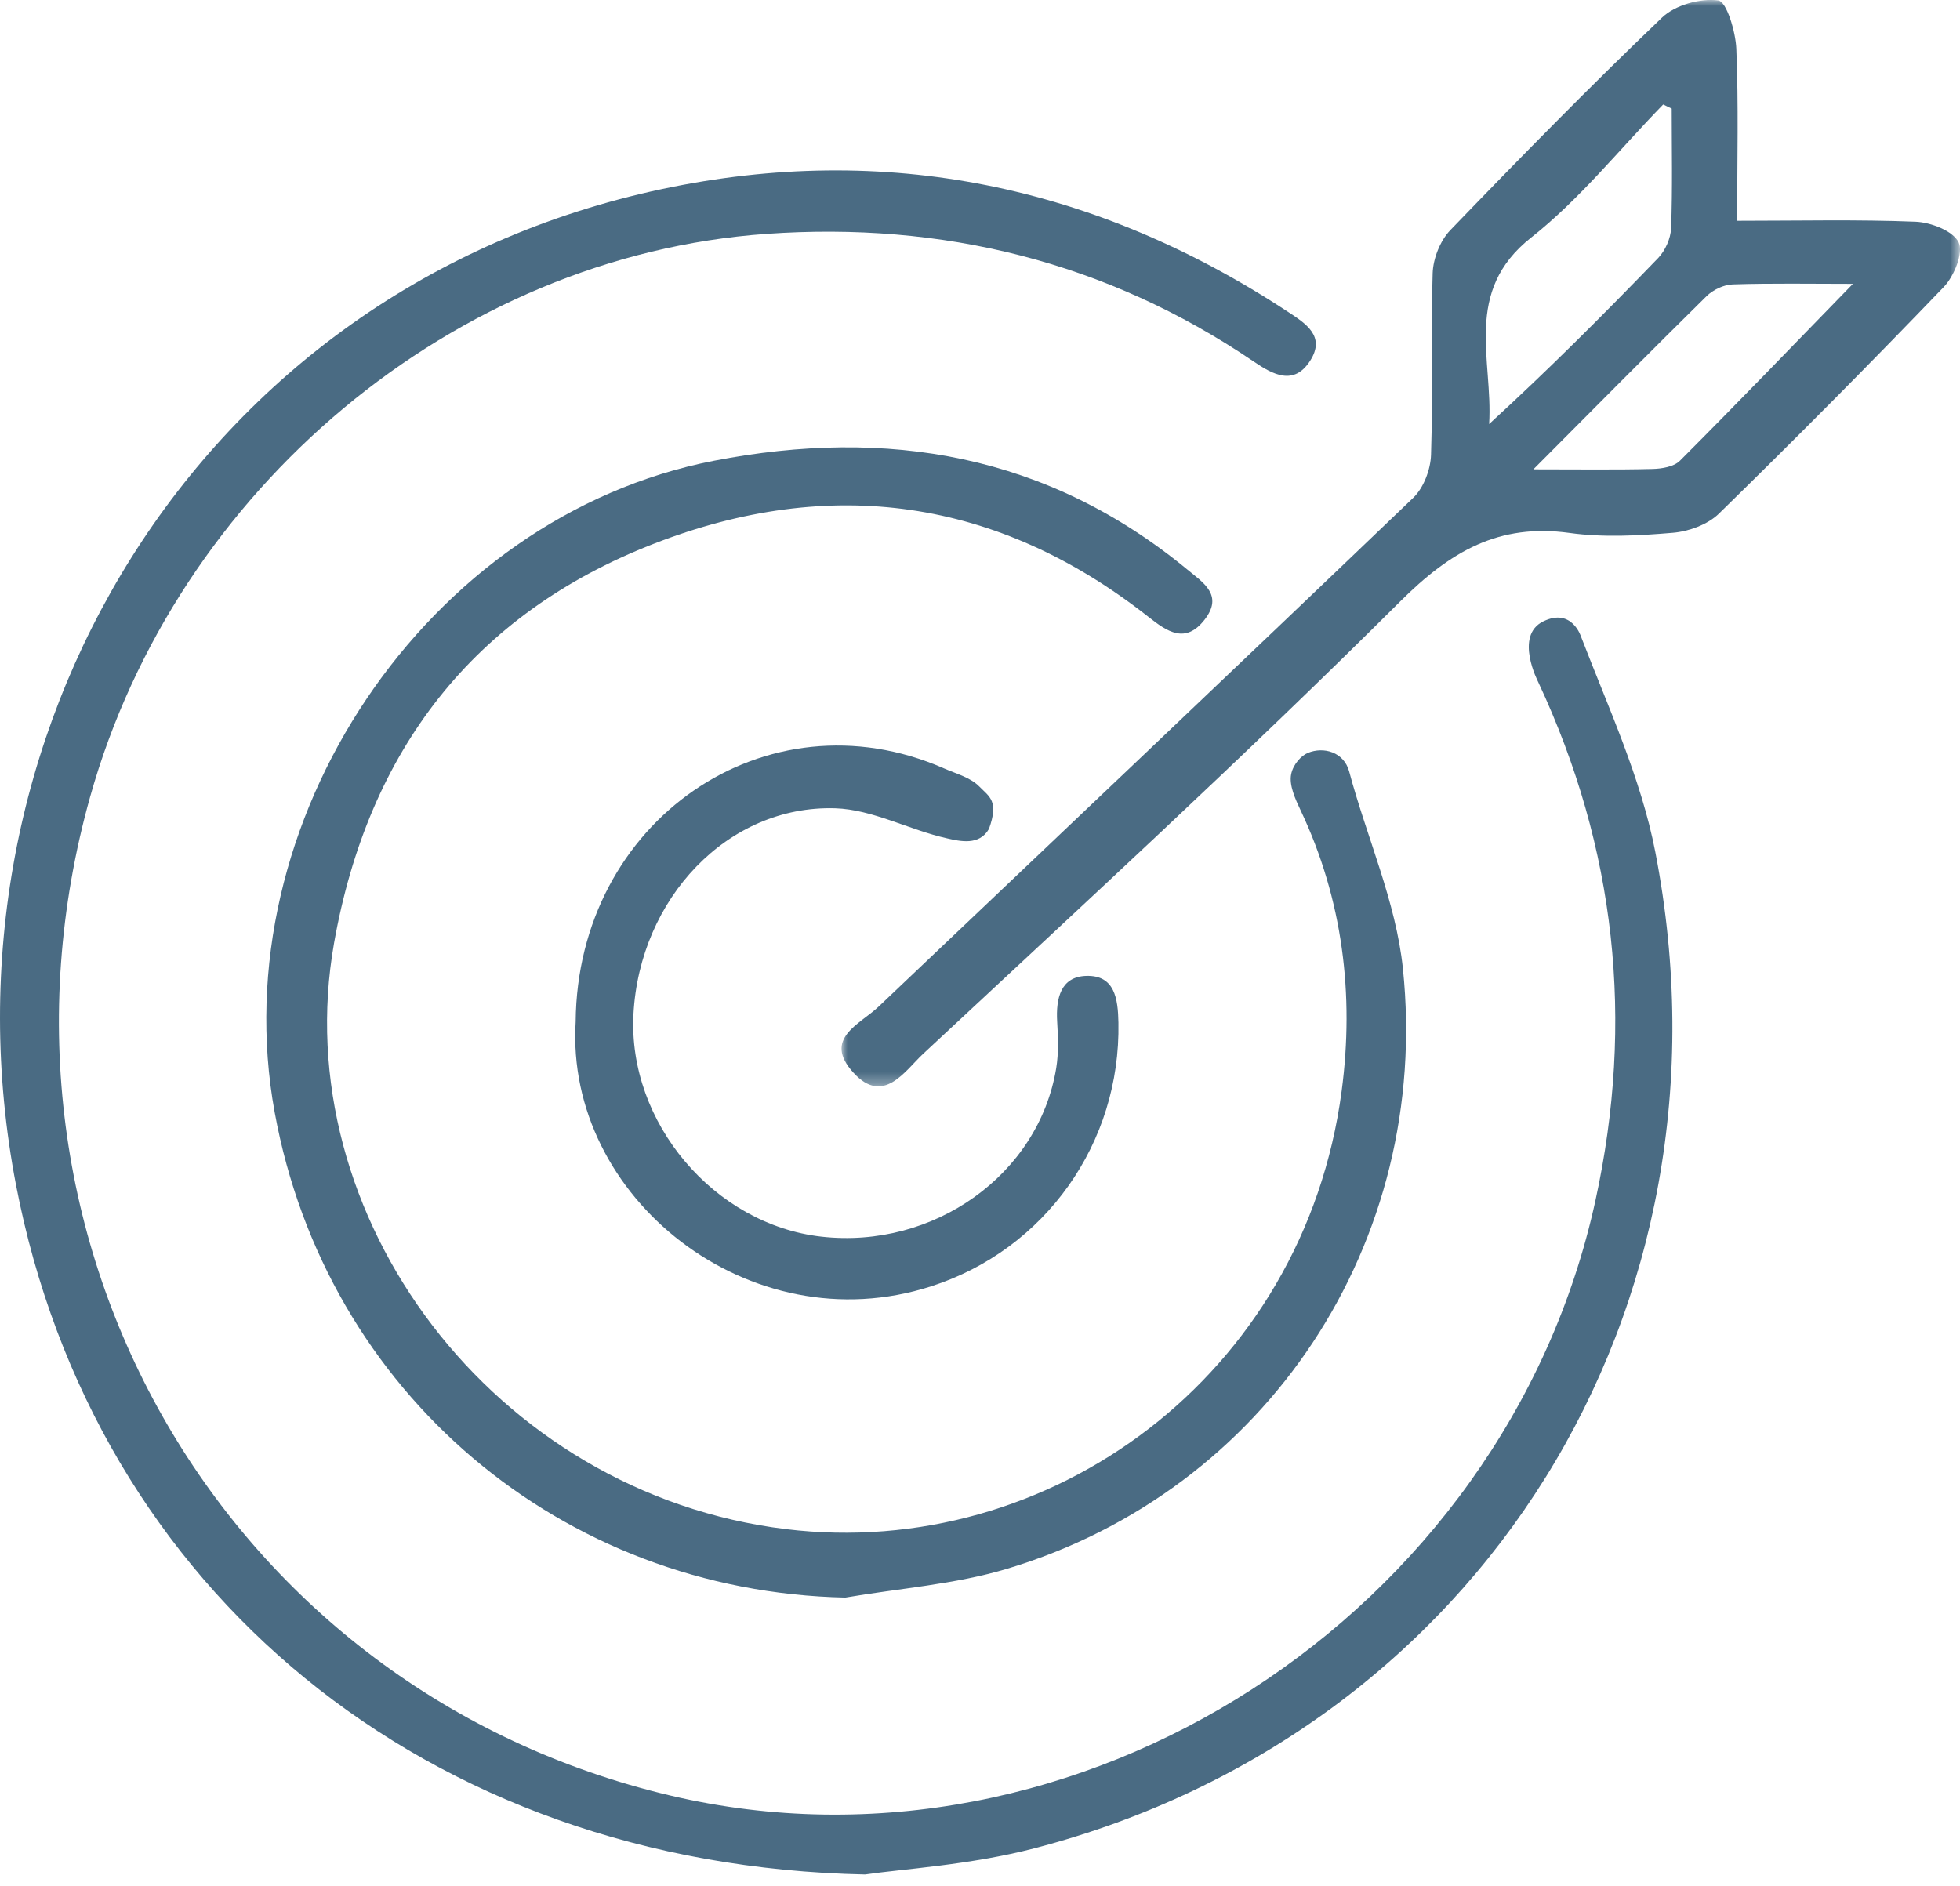
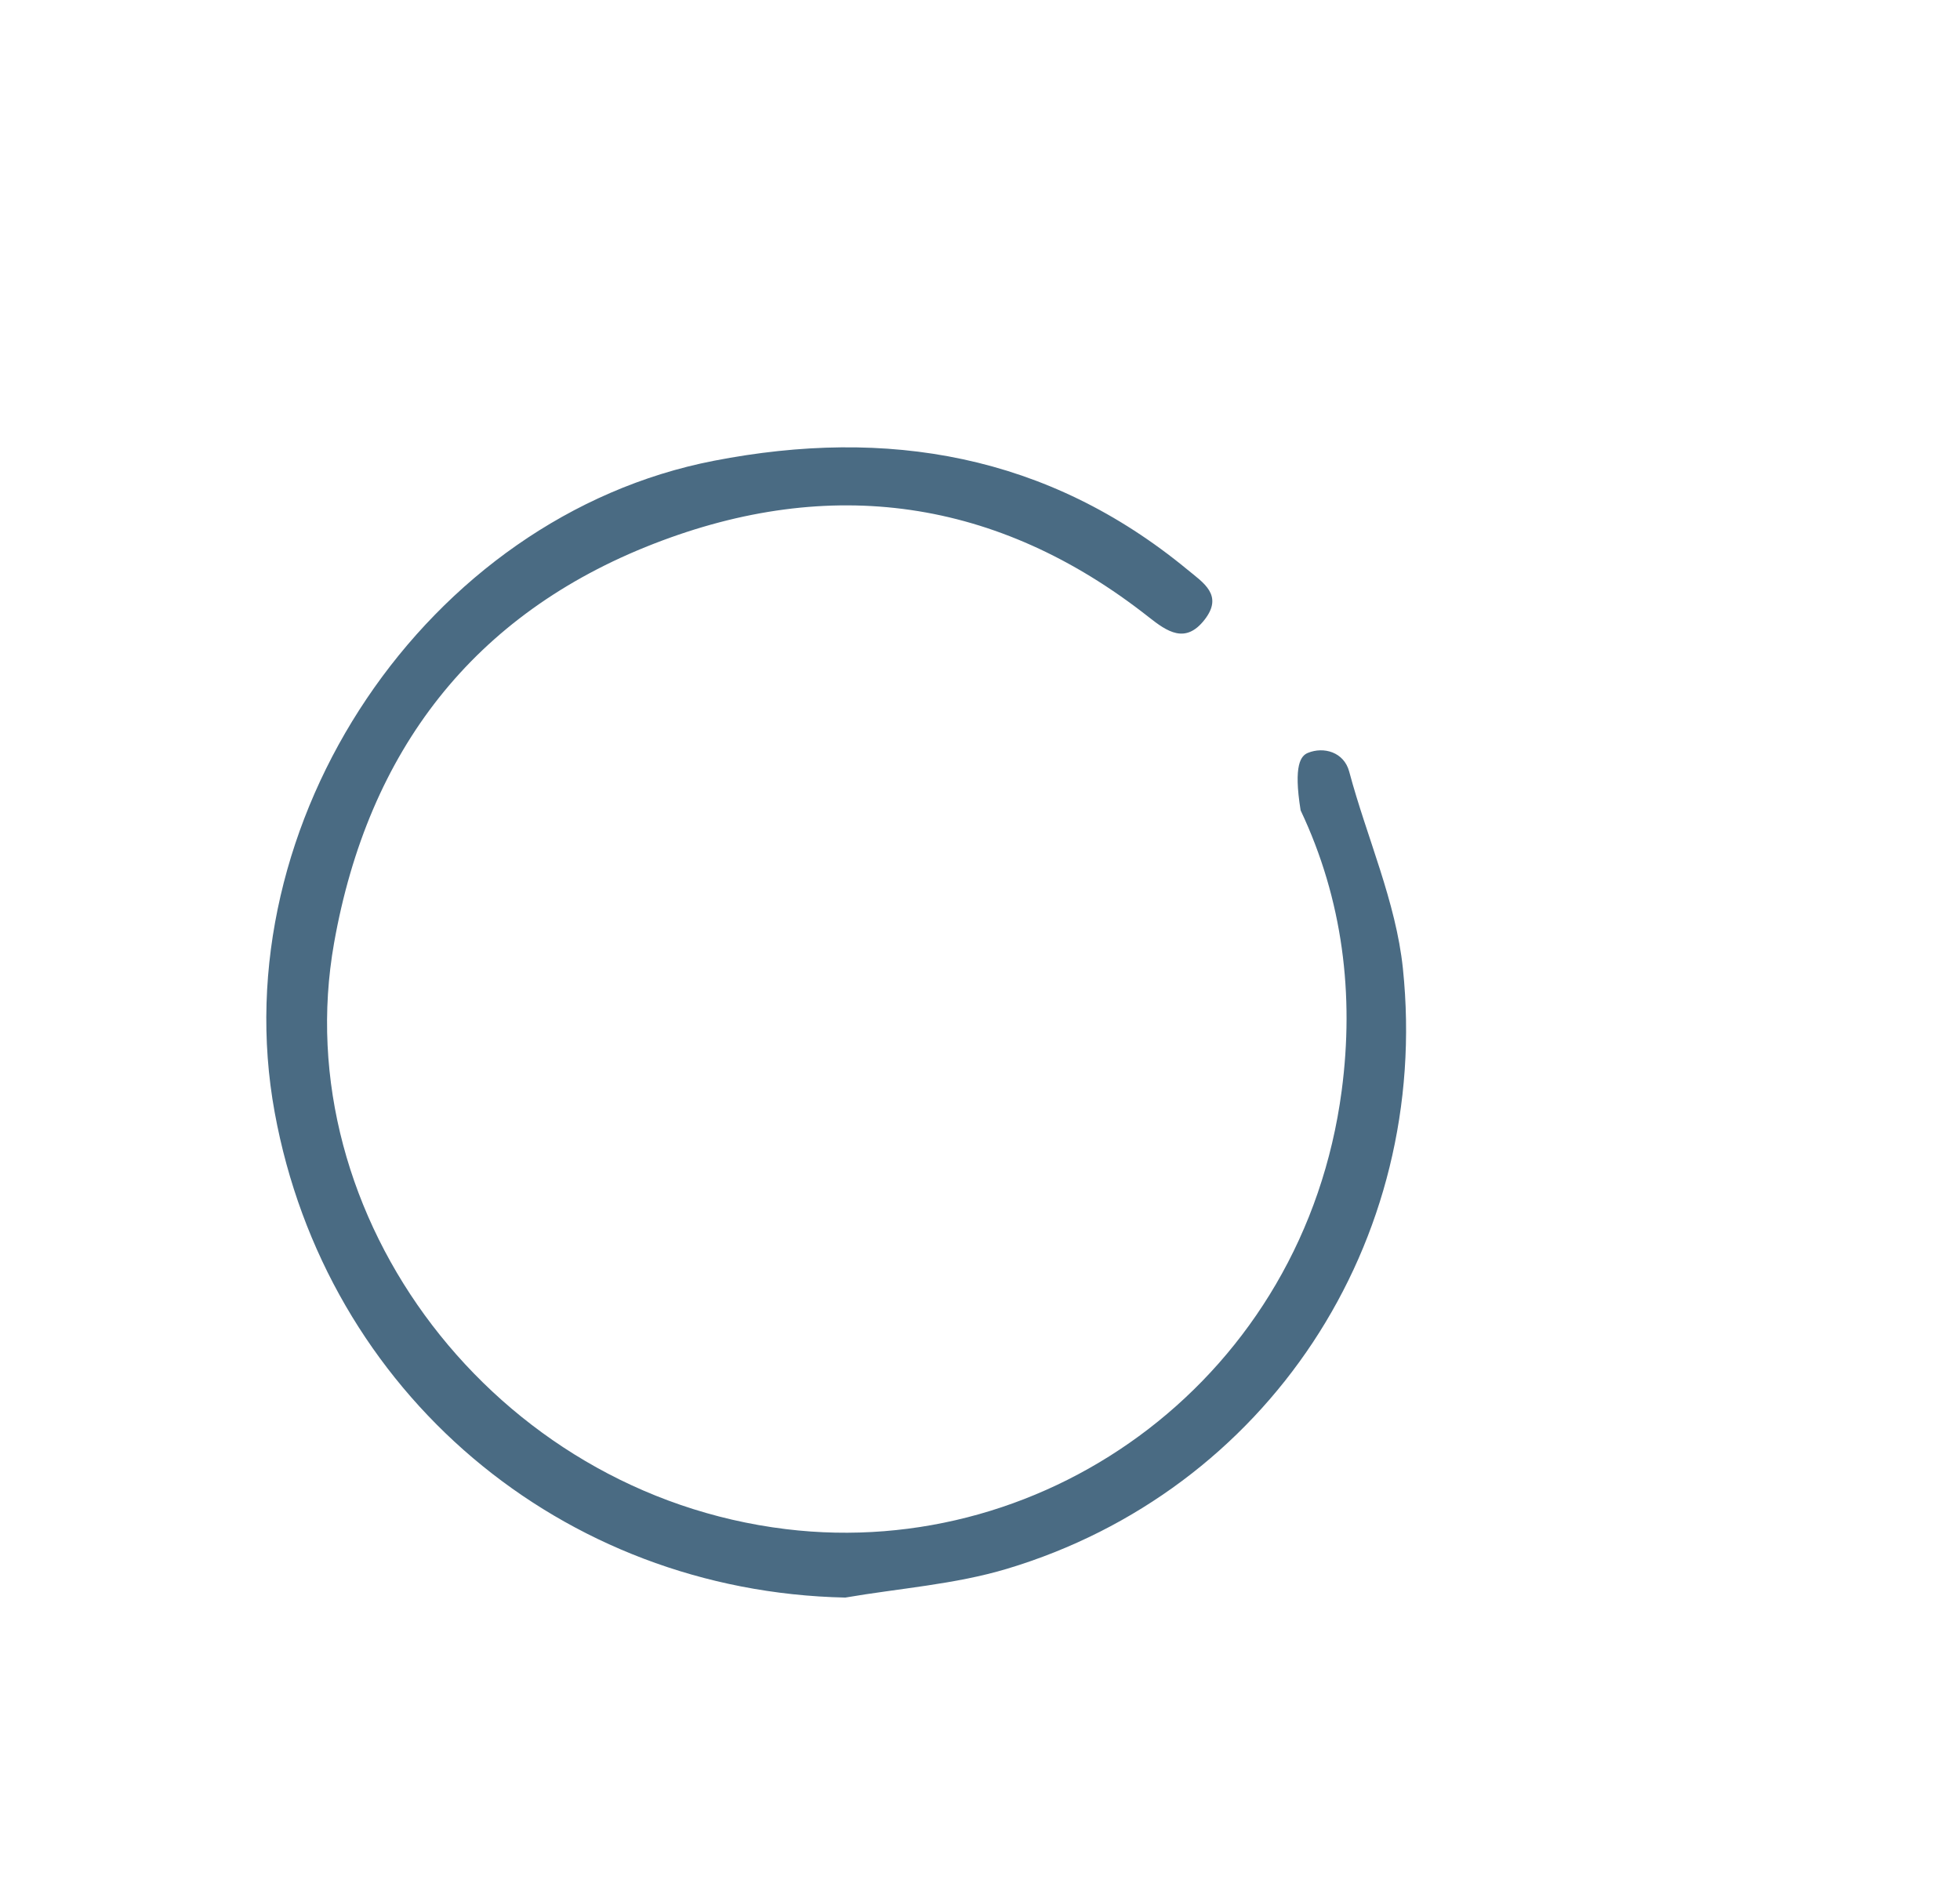
<svg xmlns="http://www.w3.org/2000/svg" xmlns:xlink="http://www.w3.org/1999/xlink" width="160px" height="154px" viewBox="0 0 160 154" version="1.1">
  <title>bullseye icon</title>
  <defs>
-     <polygon id="path-1" points="0 0 91.304 0 91.304 88.696 0 88.696" />
-   </defs>
+     </defs>
  <g id="10/23--25-Maintenance" stroke="none" stroke-width="1" fill="none" fill-rule="evenodd">
    <g id="BA25-Revised-Advertising-Page" transform="translate(-270, -2905)">
      <g id="bullseye-icon" transform="translate(270, 2905)">
-         <path d="M125.982,50.733 C128.338,49.583 129.075,52.008 129.075,52.008 C131.296,57.782 133.956,63.526 135.125,69.549 C142.371,106.877 120.818,141.403 84.474,150.897 C79.17,152.282 73.596,152.6 70.619,153.043 C34.771,152.305 7.674,129.813 1.311,96.767 C-5.696,60.38 15.895,23.544 54.036,15.437 C72.245,11.567 89.44,15.124 105.142,25.461 C106.586,26.411 108.238,27.445 106.951,29.453 C105.624,31.523 103.916,30.585 102.354,29.524 C90.297,21.337 76.896,18.087 62.579,19.094 C37.092,20.886 14.402,39.938 7.359,65.053 C-2.837,101.415 18.471,138.07 54.769,146.608 C87.927,154.408 122.851,131.905 130.243,98.005 C133.439,83.349 131.908,69.25 125.569,55.688 C125.569,55.688 123.589,51.901 125.982,50.733" id="Fill-1" fill="#4A6B83" />
-         <path d="M69.004,130.435 C45.858,129.944 26.613,113.745 22.423,90.82 C18.09,67.107 34.848,42.171 58.28,37.619 C72.412,34.874 85.501,37.08 96.932,46.508 C98.23,47.58 99.896,48.592 98.331,50.599 C96.769,52.602 95.282,51.573 93.764,50.376 C81.42,40.648 67.755,38.792 53.356,44.401 C38.653,50.128 30.055,61.288 27.271,76.994 C23.313,99.322 40.315,121.943 64.156,124.847 C85.683,127.468 106.445,112.338 109.524,89.063 C110.561,81.231 109.623,73.453 106.173,66.161 C105.736,65.238 105.217,64.102 105.402,63.205 C105.567,62.404 106.217,61.696 106.766,61.47 C108.049,60.943 109.71,61.39 110.14,63.002 C111.575,68.373 113.956,73.618 114.523,79.079 C116.847,101.475 103.379,121.727 82.204,128.085 C77.949,129.363 73.411,129.677 69.004,130.435" id="Fill-3" fill="#4A6B83" />
+         <path d="M69.004,130.435 C45.858,129.944 26.613,113.745 22.423,90.82 C18.09,67.107 34.848,42.171 58.28,37.619 C72.412,34.874 85.501,37.08 96.932,46.508 C98.23,47.58 99.896,48.592 98.331,50.599 C96.769,52.602 95.282,51.573 93.764,50.376 C81.42,40.648 67.755,38.792 53.356,44.401 C38.653,50.128 30.055,61.288 27.271,76.994 C23.313,99.322 40.315,121.943 64.156,124.847 C85.683,127.468 106.445,112.338 109.524,89.063 C110.561,81.231 109.623,73.453 106.173,66.161 C105.567,62.404 106.217,61.696 106.766,61.47 C108.049,60.943 109.71,61.39 110.14,63.002 C111.575,68.373 113.956,73.618 114.523,79.079 C116.847,101.475 103.379,121.727 82.204,128.085 C77.949,129.363 73.411,129.677 69.004,130.435" id="Fill-3" fill="#4A6B83" />
        <g id="Group-7" transform="translate(68.696, 0)">
          <mask id="mask-2" fill="white">
            <use xlink:href="#path-1" />
          </mask>
          <g id="Clip-6" />
          <path d="M56.476,38.32 C60.201,38.32 63.201,38.364 66.198,38.29 C66.962,38.271 67.949,38.111 68.441,37.617 C73.107,32.944 77.688,28.185 82.562,23.176 C79.098,23.176 75.921,23.117 72.751,23.22 C72.023,23.244 71.149,23.655 70.62,24.176 C66.027,28.695 61.498,33.28 56.476,38.32 M67.77,8.87 C67.538,8.758 67.305,8.646 67.073,8.533 C63.508,12.187 60.269,16.262 56.299,19.394 C50.71,23.804 53.192,29.381 52.866,34.621 C57.708,30.183 62.224,25.667 66.659,21.072 C67.243,20.466 67.689,19.462 67.721,18.624 C67.842,15.377 67.77,12.122 67.77,8.87 M73.114,18.026 C78.138,18.026 82.914,17.912 87.678,18.103 C88.929,18.153 90.742,18.853 91.195,19.795 C91.599,20.637 90.82,22.555 89.981,23.428 C83.961,29.696 77.838,35.866 71.623,41.937 C70.706,42.832 69.164,43.39 67.862,43.5 C65.068,43.735 62.197,43.895 59.436,43.513 C53.656,42.713 49.712,45.013 45.588,49.122 C32.915,61.747 19.731,73.853 6.648,86.054 C5.181,87.423 3.42,90.274 0.967,87.576 C-1.561,84.798 1.494,83.644 3.029,82.184 C17.587,68.345 32.175,54.536 46.677,40.638 C47.52,39.83 48.085,38.333 48.123,37.135 C48.283,32.195 48.097,27.244 48.256,22.304 C48.294,21.105 48.871,19.649 49.693,18.795 C55.358,12.913 61.078,7.079 66.977,1.439 C68.057,0.406 70.103,-0.158 71.575,0.039 C72.248,0.129 72.986,2.575 73.044,3.979 C73.231,8.492 73.114,13.018 73.114,18.026" id="Fill-5" fill="#4A6B83" mask="url(#mask-2)" />
        </g>
-         <path d="M46.993,83.433 C47.116,67.027 62.543,56.384 77.035,62.726 C78.075,63.181 79.218,63.476 79.941,64.214 C80.774,65.063 81.552,65.391 80.734,67.673 C79.941,69.066 78.375,68.686 77.296,68.445 C74.219,67.76 71.232,66.086 68.175,65.993 C59.405,65.729 52.212,73.353 51.711,82.808 C51.243,91.641 58.291,99.982 67.054,100.967 C76.241,102 84.792,95.893 86.221,87.213 C86.425,85.974 86.374,84.671 86.299,83.407 C86.188,81.512 86.583,79.743 88.67,79.678 C91.007,79.606 91.263,81.54 91.3,83.5 C91.486,93.316 85.337,102.019 76.005,105.025 C61.18,109.8 46.116,97.744 46.993,83.433" id="Fill-8" fill="#4A6B83" />
      </g>
    </g>
  </g>
</svg>